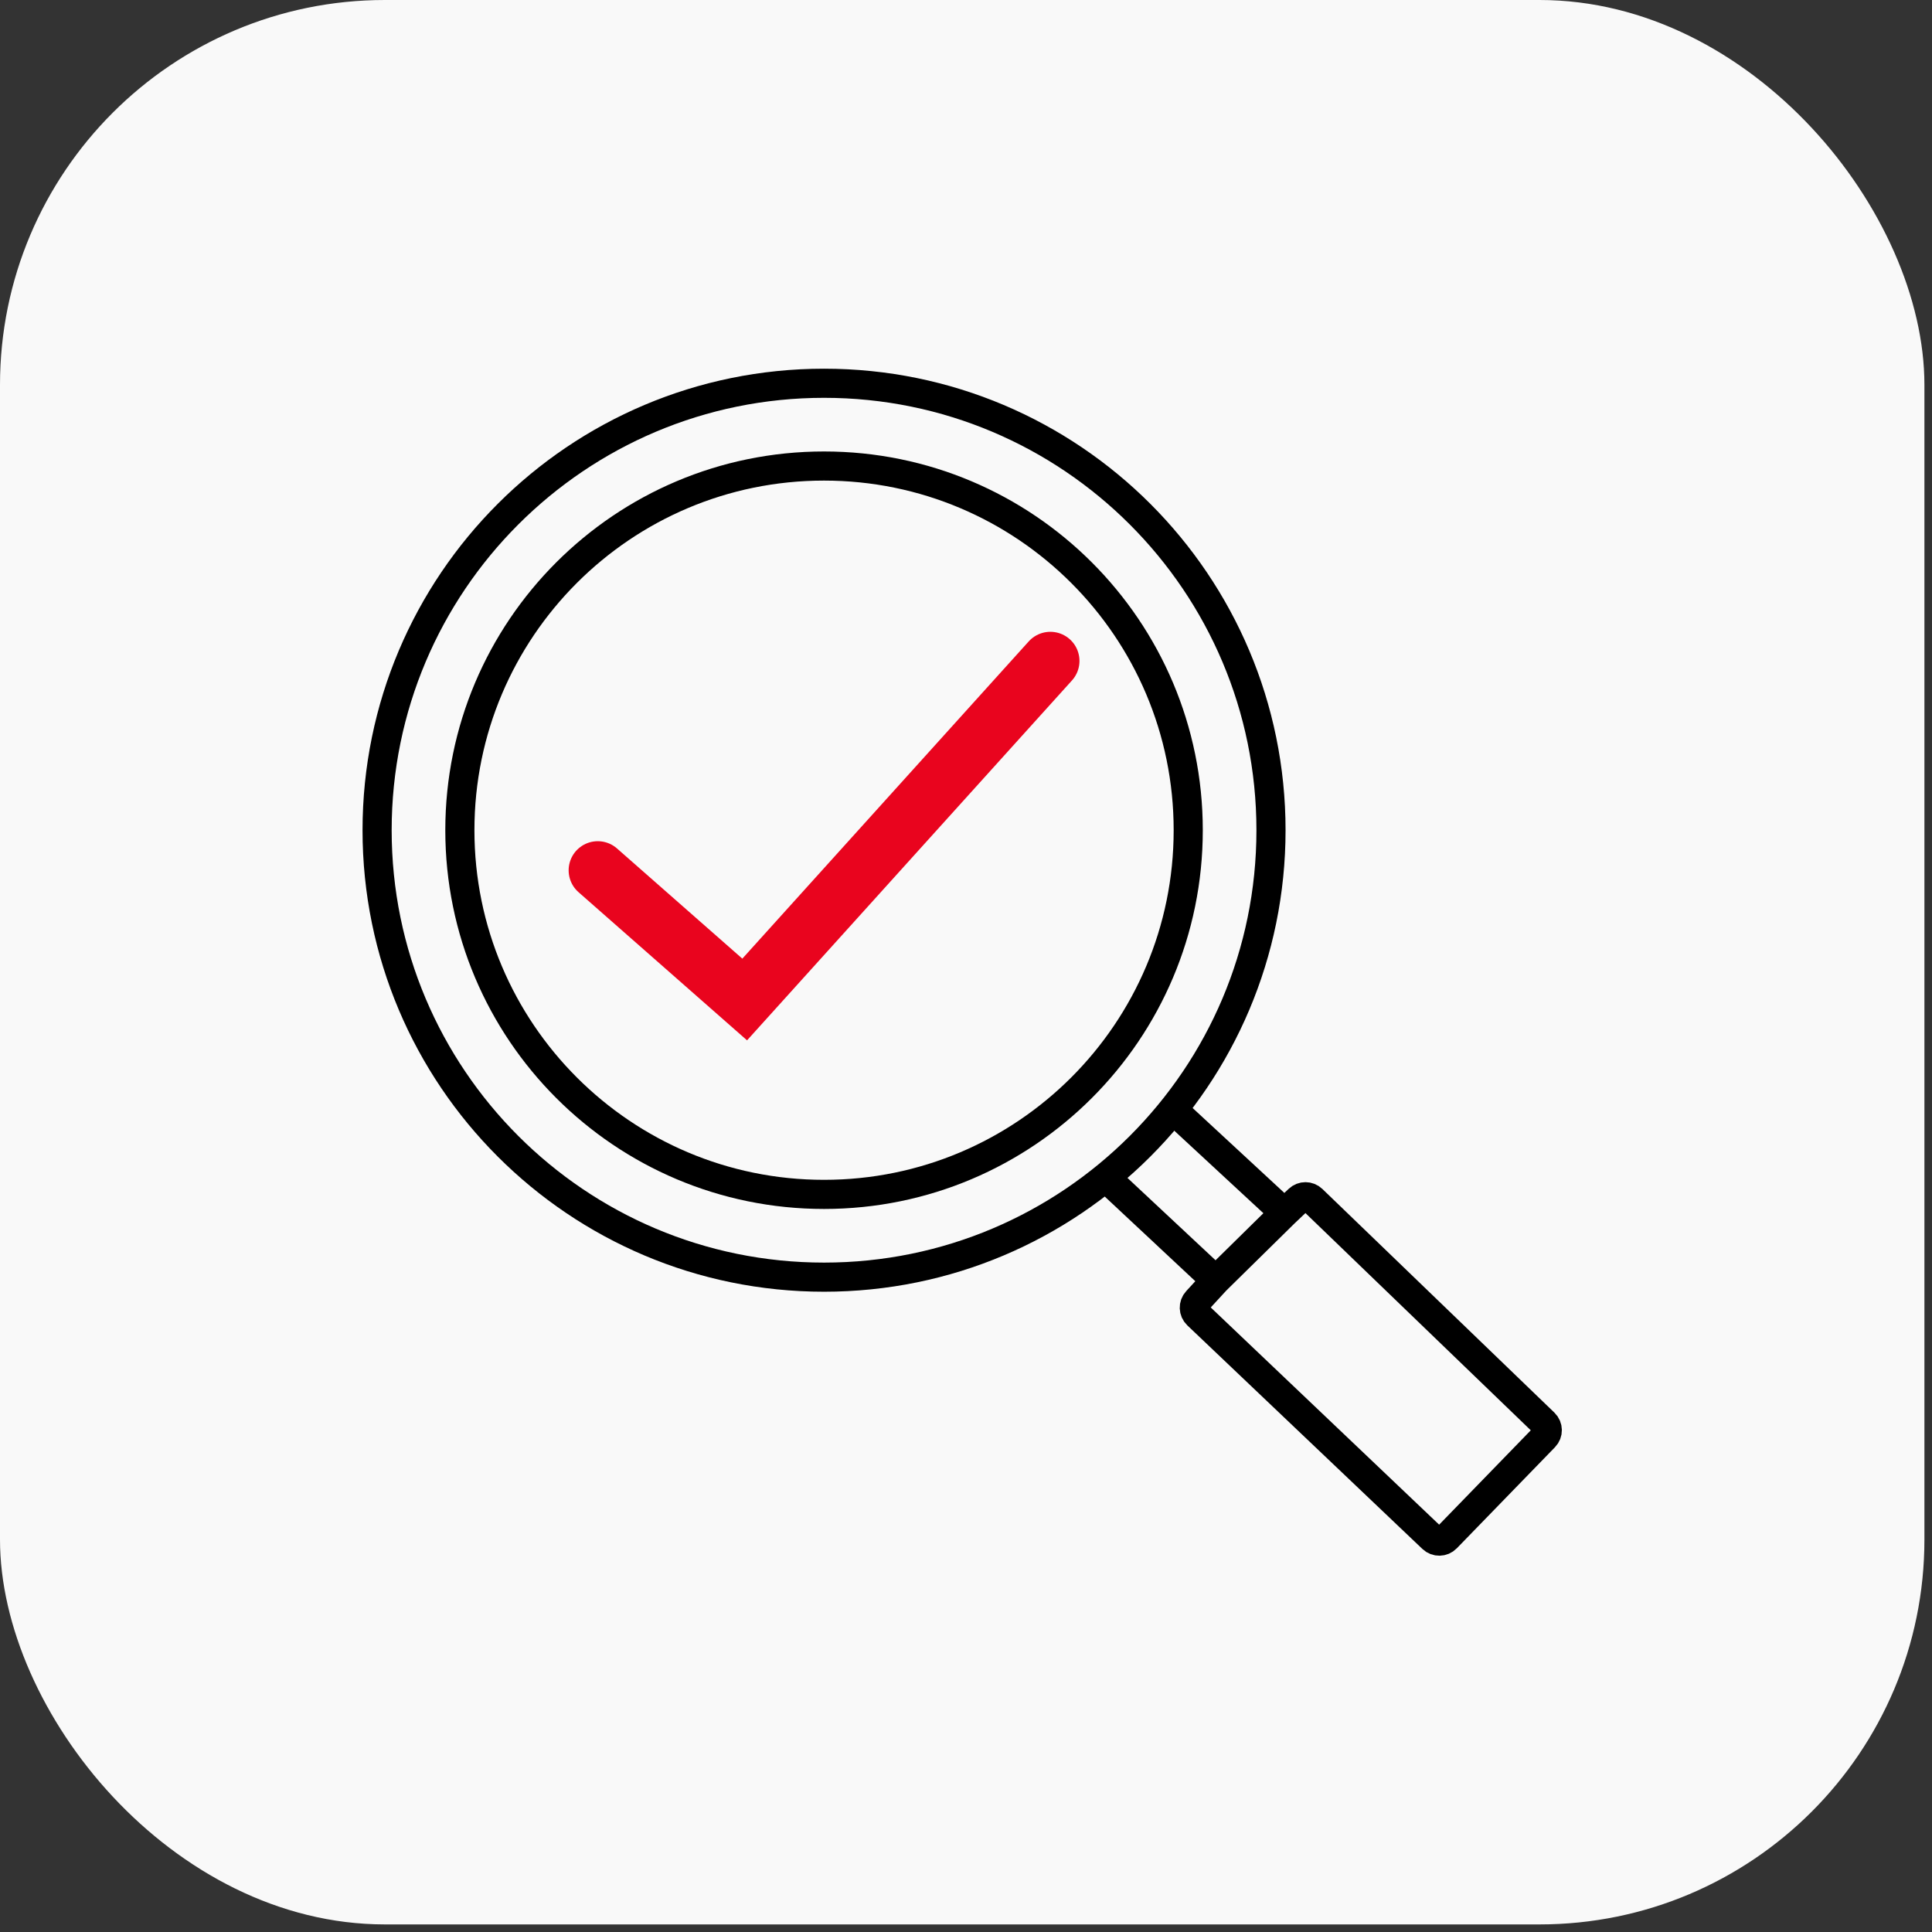
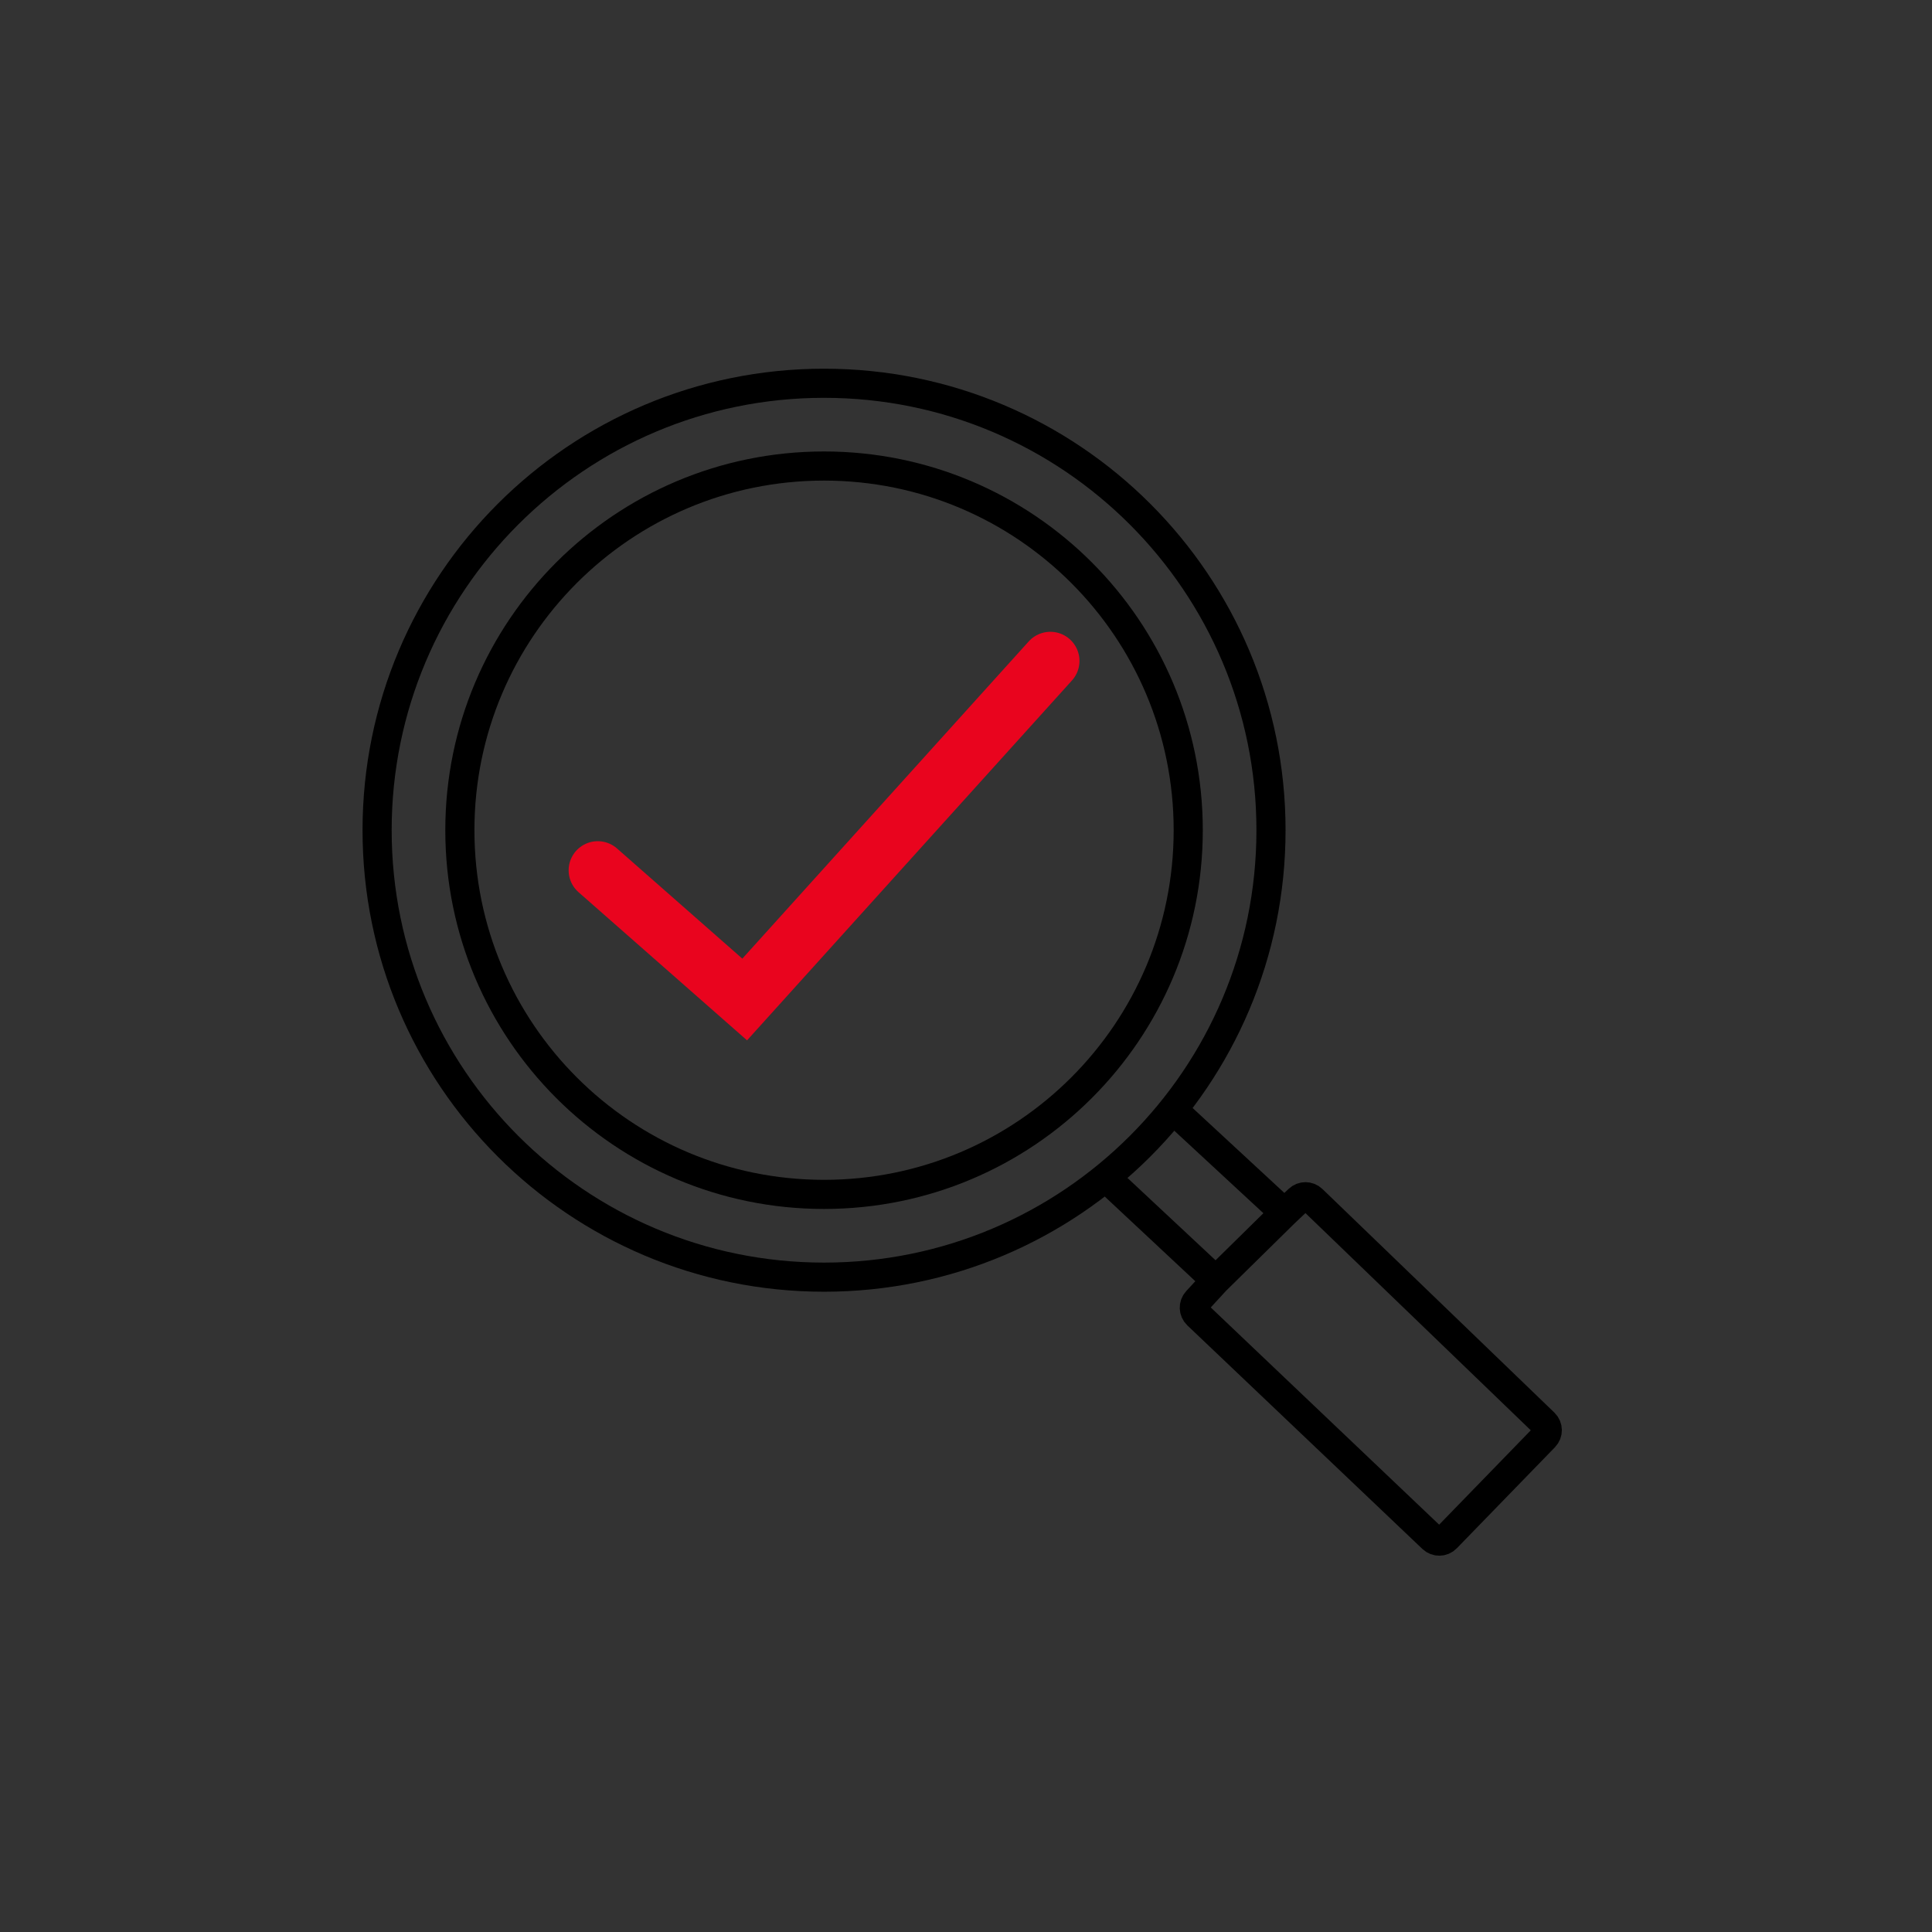
<svg xmlns="http://www.w3.org/2000/svg" width="199" height="199" viewBox="0 0 199 199" fill="none">
  <rect x="0" y="0" width="199" height="199" fill="#333333" stroke="none" />
-   <rect width="198.219" height="198.219" rx="39.644" fill="#F9F9F9" />
  <path d="M84.878 123.025C105.595 123.025 122.39 106.231 122.39 85.514C122.39 64.797 105.595 48.002 84.878 48.002C64.162 48.002 47.367 64.797 47.367 85.514C47.367 106.231 64.162 123.025 84.878 123.025Z" stroke="black" stroke-width="3" />
  <path d="M84.879 131.55C110.304 131.55 130.915 110.939 130.915 85.514C130.915 60.088 110.304 39.477 84.879 39.477C59.453 39.477 38.842 60.088 38.842 85.514C38.842 110.939 59.453 131.55 84.879 131.55Z" stroke="black" stroke-width="3" />
  <path d="M114.735 122.077L125.231 131.888M125.231 131.888L132.305 124.929M125.231 131.888L123.284 134.005C122.908 134.413 122.929 135.047 123.331 135.429L147.549 158.462C147.951 158.846 148.589 158.833 148.976 158.434L159.089 148.021C159.482 147.618 159.47 146.973 159.066 146.583L135.171 123.549C134.78 123.172 134.162 123.169 133.768 123.543L132.305 124.929M132.305 124.929L121.581 115.003" stroke="black" stroke-width="3" stroke-linecap="round" stroke-linejoin="round" />
  <path d="M61.571 89.645L76.705 102.95L108.188 68.077" stroke="#E9041E" stroke-width="6" stroke-linecap="round" />
</svg>